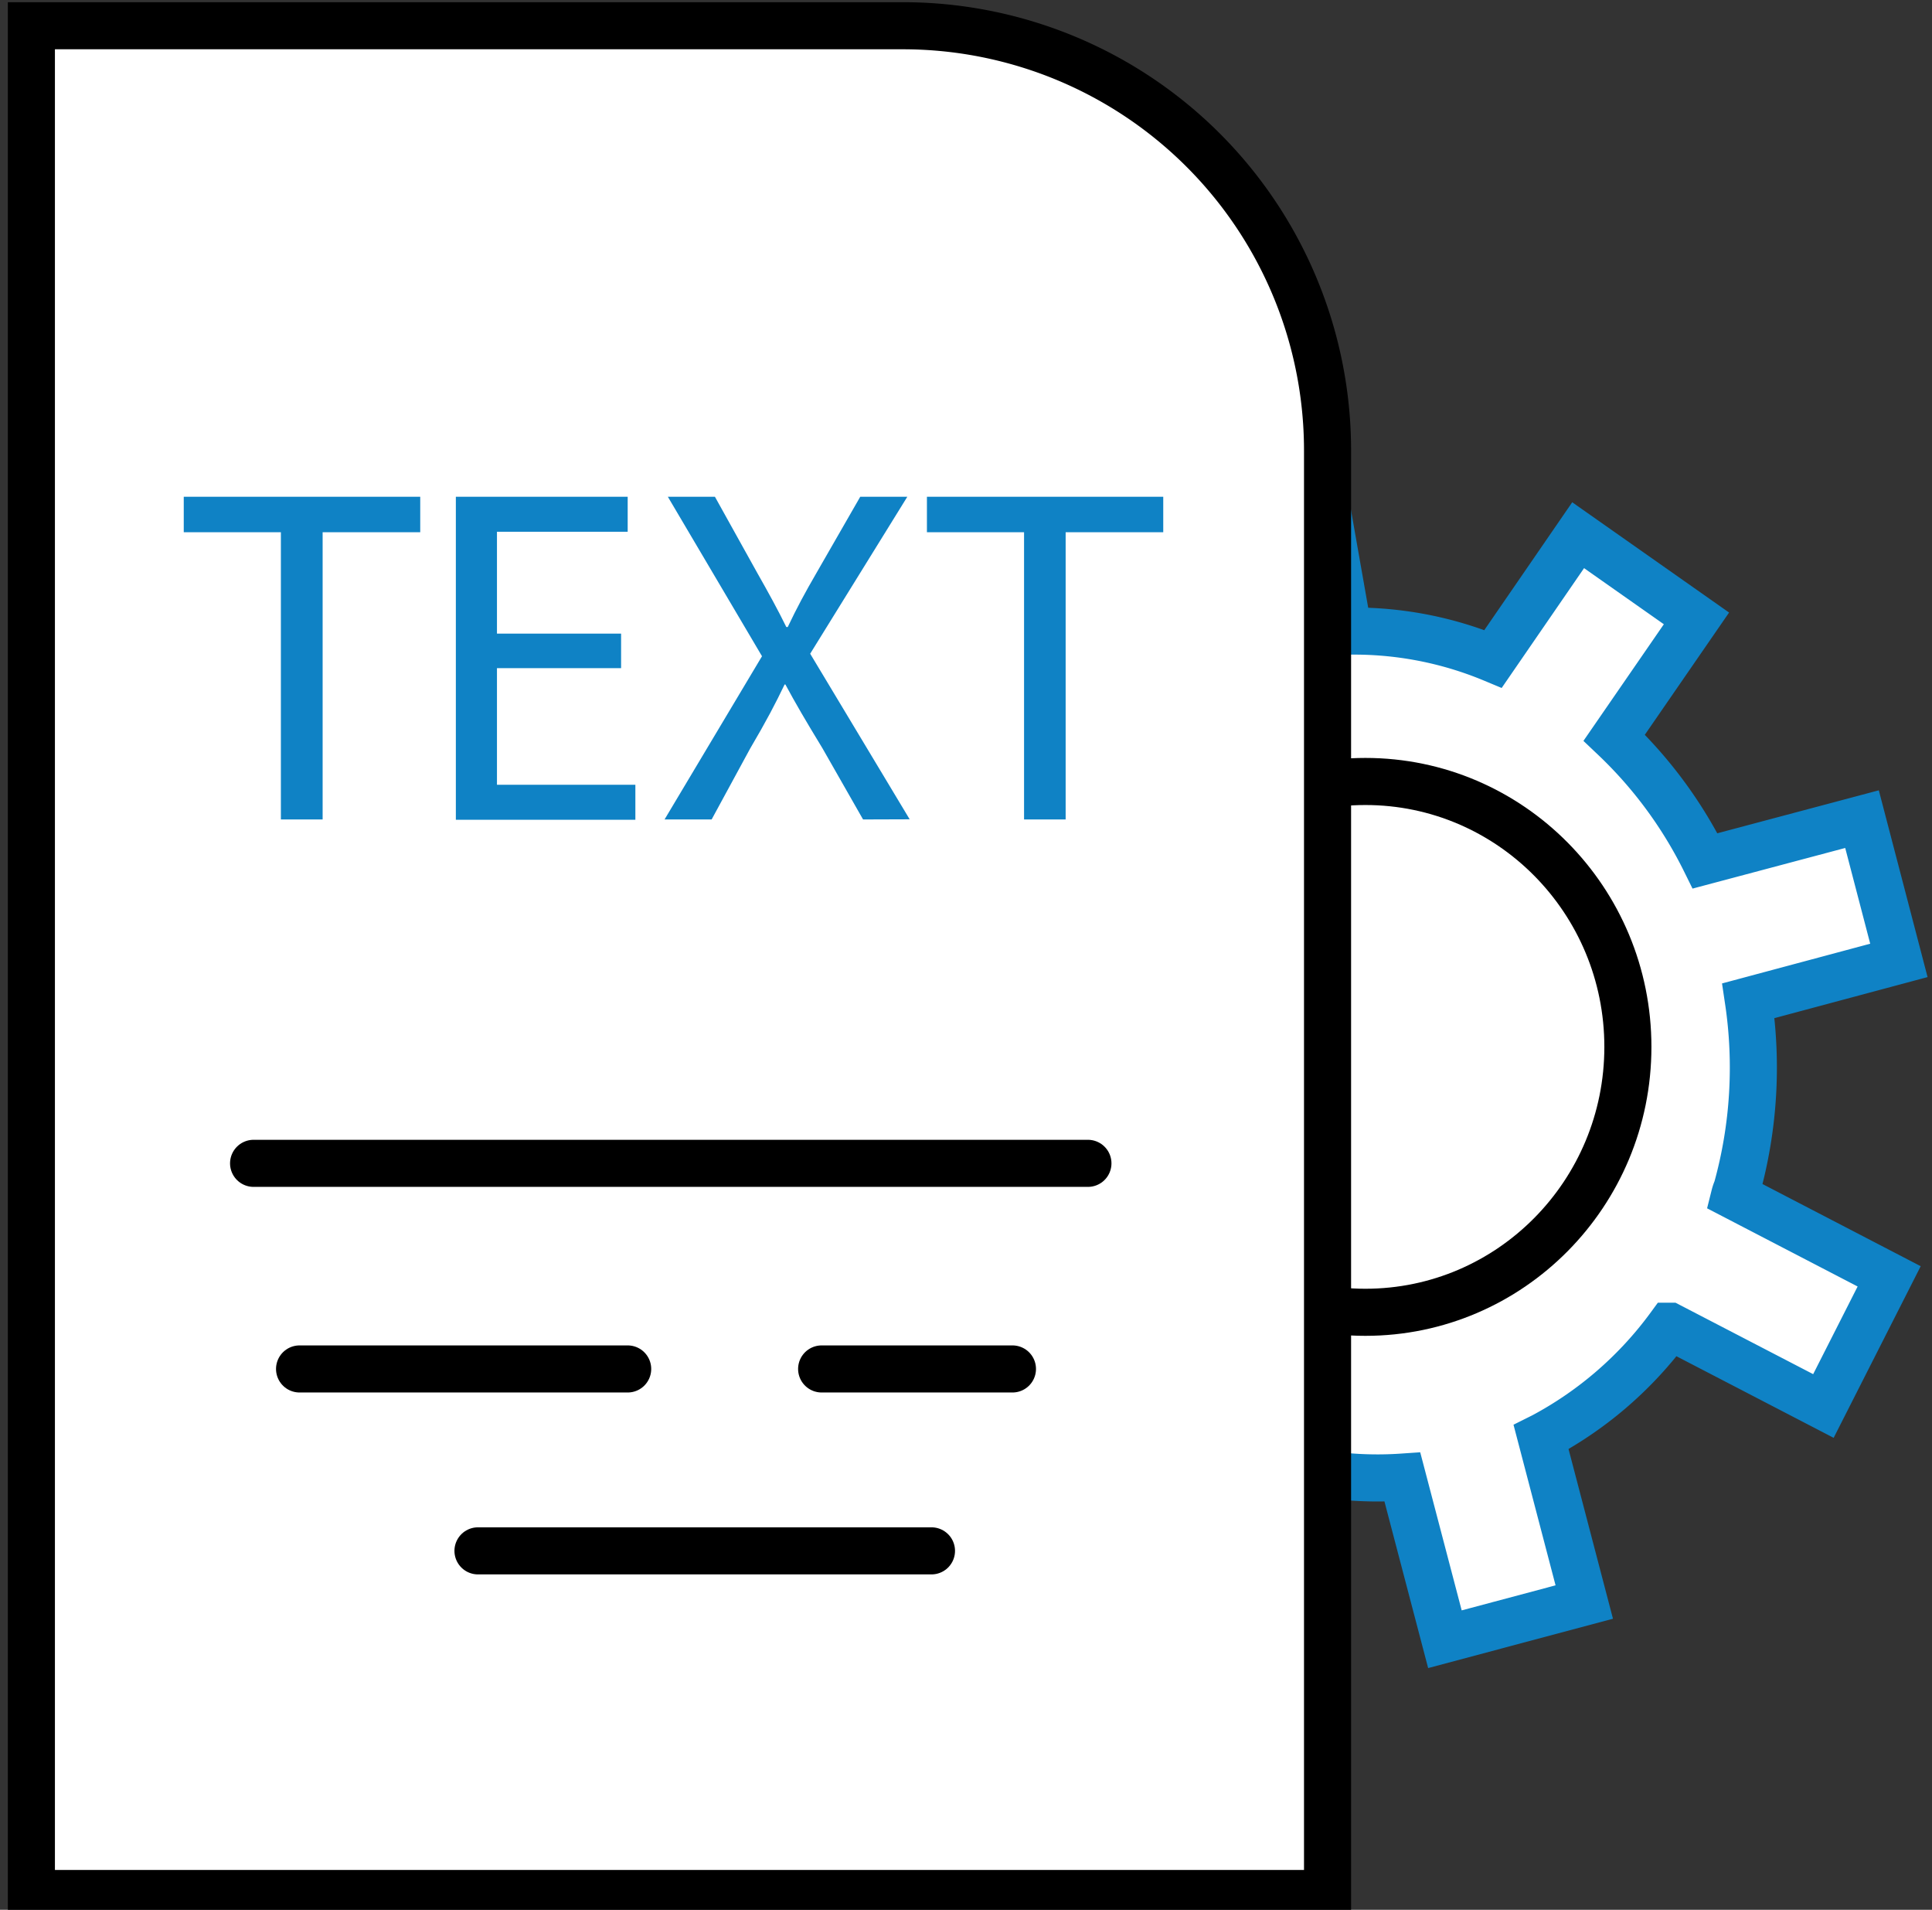
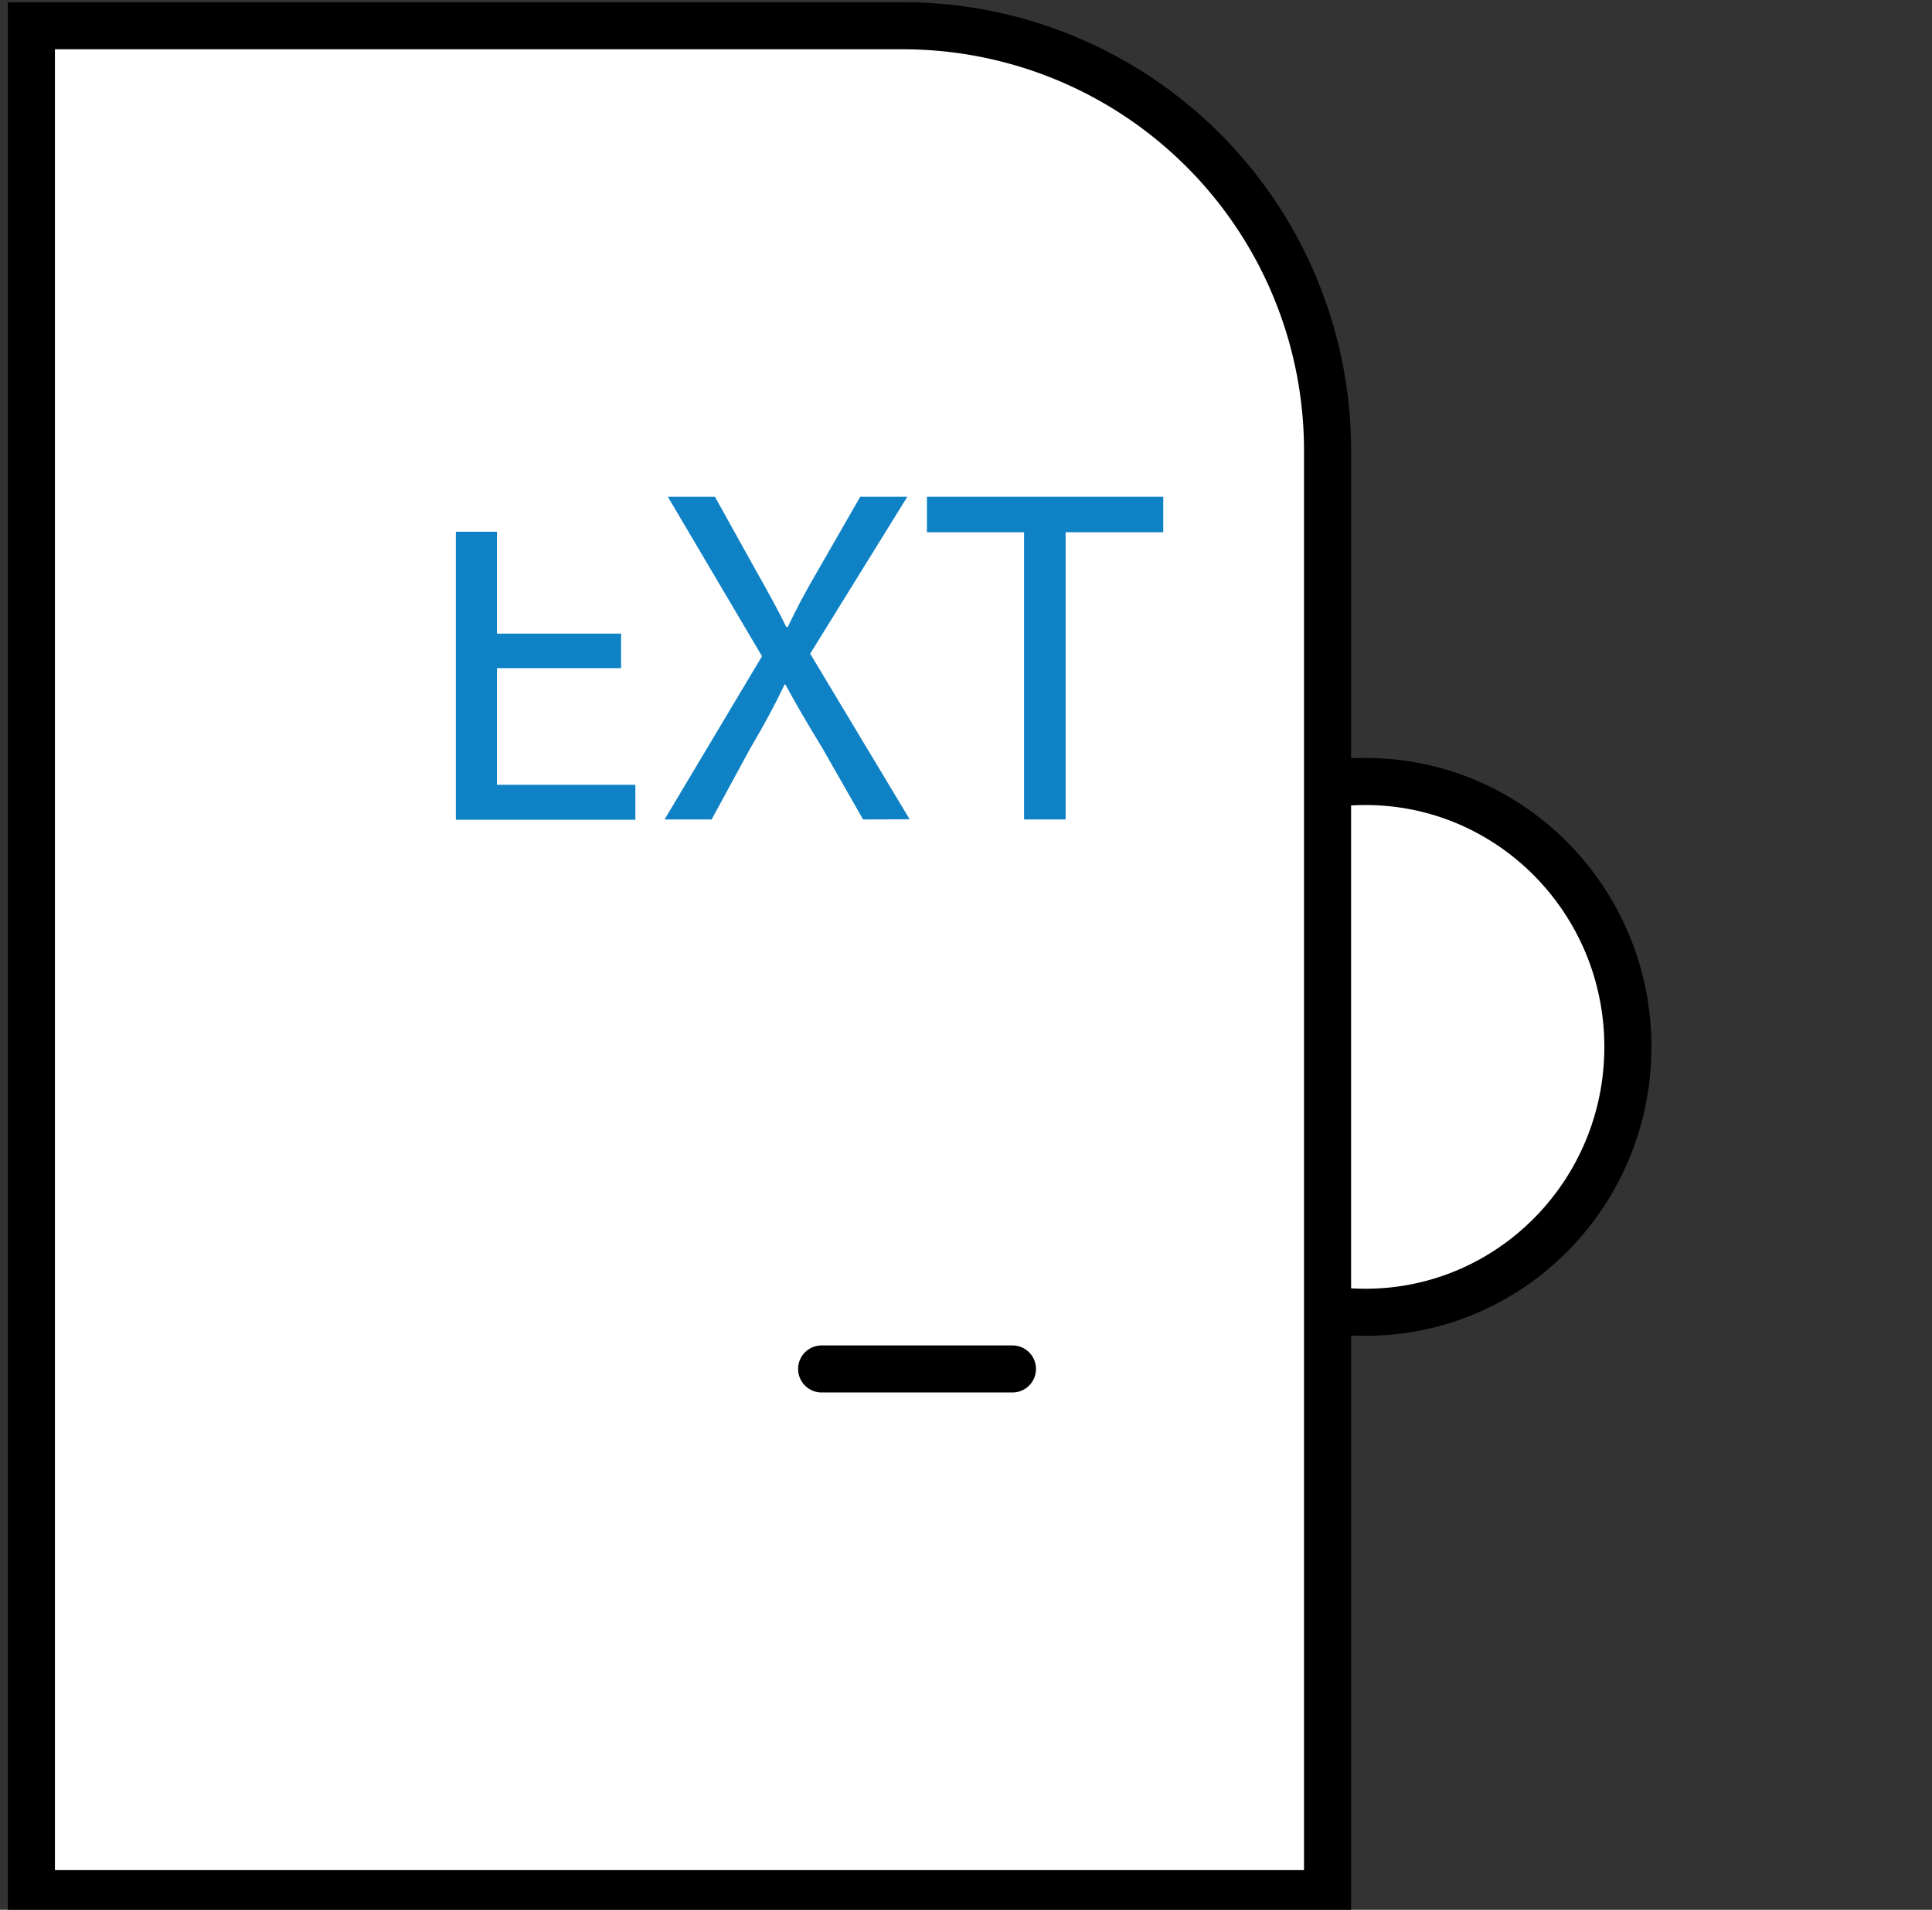
<svg xmlns="http://www.w3.org/2000/svg" id="Layer_1" data-name="Layer 1" viewBox="0 0 123.12 121.68">
  <rect x="0" y="0" width="123.12" height="121.68" fill="#333333" stroke="none" />
  <defs>
    <style>.cls-1,.cls-2{fill:#fff;stroke-linecap:round;stroke-miterlimit:10;stroke-width:3px;}.cls-1{stroke:#0f82c5;}.cls-2{stroke:#000;}.cls-3{fill:#0f82c5;}</style>
  </defs>
  <title>WORKFLOW</title>
-   <path class="cls-1" d="M110.53,76.2l9.86,5.12-4.19,8.26-9.79-5.08a24,24,0,0,1-8.06,7l-.14.07,2.75,10.5-8.88,2.37L89.37,94.11a23.31,23.31,0,0,1-14.5-3.85l-8,8.14-6.52-6.55,7.79-7.92h0A28.57,28.57,0,0,1,63.3,73.84L52,75.9l-1.62-9.14,12-2.19a27.86,27.86,0,0,1,2.06-9L56,50.45l4.66-8,8.85,5.26.1-.17h0A23.51,23.51,0,0,1,77,42.19l-1.48-8.34,9-1.64,1.41,8a23,23,0,0,1,9.22,1.77l5.42-7.88,7.54,5.3L102.87,47a27.82,27.82,0,0,1,5.79,7.85l10-2.66,2.35,9-9.59,2.57a28.9,28.9,0,0,1-.74,12C110.63,75.87,110.58,76,110.53,76.2Z" />
  <ellipse class="cls-2" cx="87.01" cy="66.7" rx="16.73" ry="16.91" />
  <path class="cls-2" d="M2,1.64H57.54A27.06,27.06,0,0,1,84.6,28.7v91.94a0,0,0,0,1,0,0H2a0,0,0,0,1,0,0V1.64A0,0,0,0,1,2,1.64Z" />
-   <line class="cls-2" x1="16.16" y1="74.12" x2="69.33" y2="74.12" />
-   <line class="cls-2" x1="19.09" y1="87.22" x2="40" y2="87.22" />
  <line class="cls-2" x1="52.36" y1="87.22" x2="64.52" y2="87.22" />
-   <line class="cls-2" x1="30.46" y1="98.81" x2="59.36" y2="98.81" />
-   <path class="cls-3" d="M17.9,33.91H11.71V31.65H26.78v2.26H20.56v18.3H17.9Z" />
-   <path class="cls-3" d="M39.58,42.57H31.67V50h8.82v2.23H29.05V31.65H40v2.23H31.67v6.49h7.91Z" />
+   <path class="cls-3" d="M39.58,42.57H31.67V50h8.82v2.23H29.05V31.65v2.23H31.67v6.49h7.91Z" />
  <path class="cls-3" d="M55,52.21l-2.59-4.54c-1.06-1.74-1.72-2.87-2.36-4.06H50c-.57,1.19-1.14,2.29-2.2,4.09l-2.45,4.51h-3l6.21-10.4-6-10.16h3l2.68,4.82c.76,1.34,1.33,2.38,1.87,3.48h.09c.58-1.22,1.09-2.17,1.85-3.48l2.77-4.82h3l-6.19,10,6.34,10.55Z" />
  <path class="cls-3" d="M65.26,33.91H59.07V31.65H74.13v2.26H67.91v18.3H65.26Z" />
</svg>